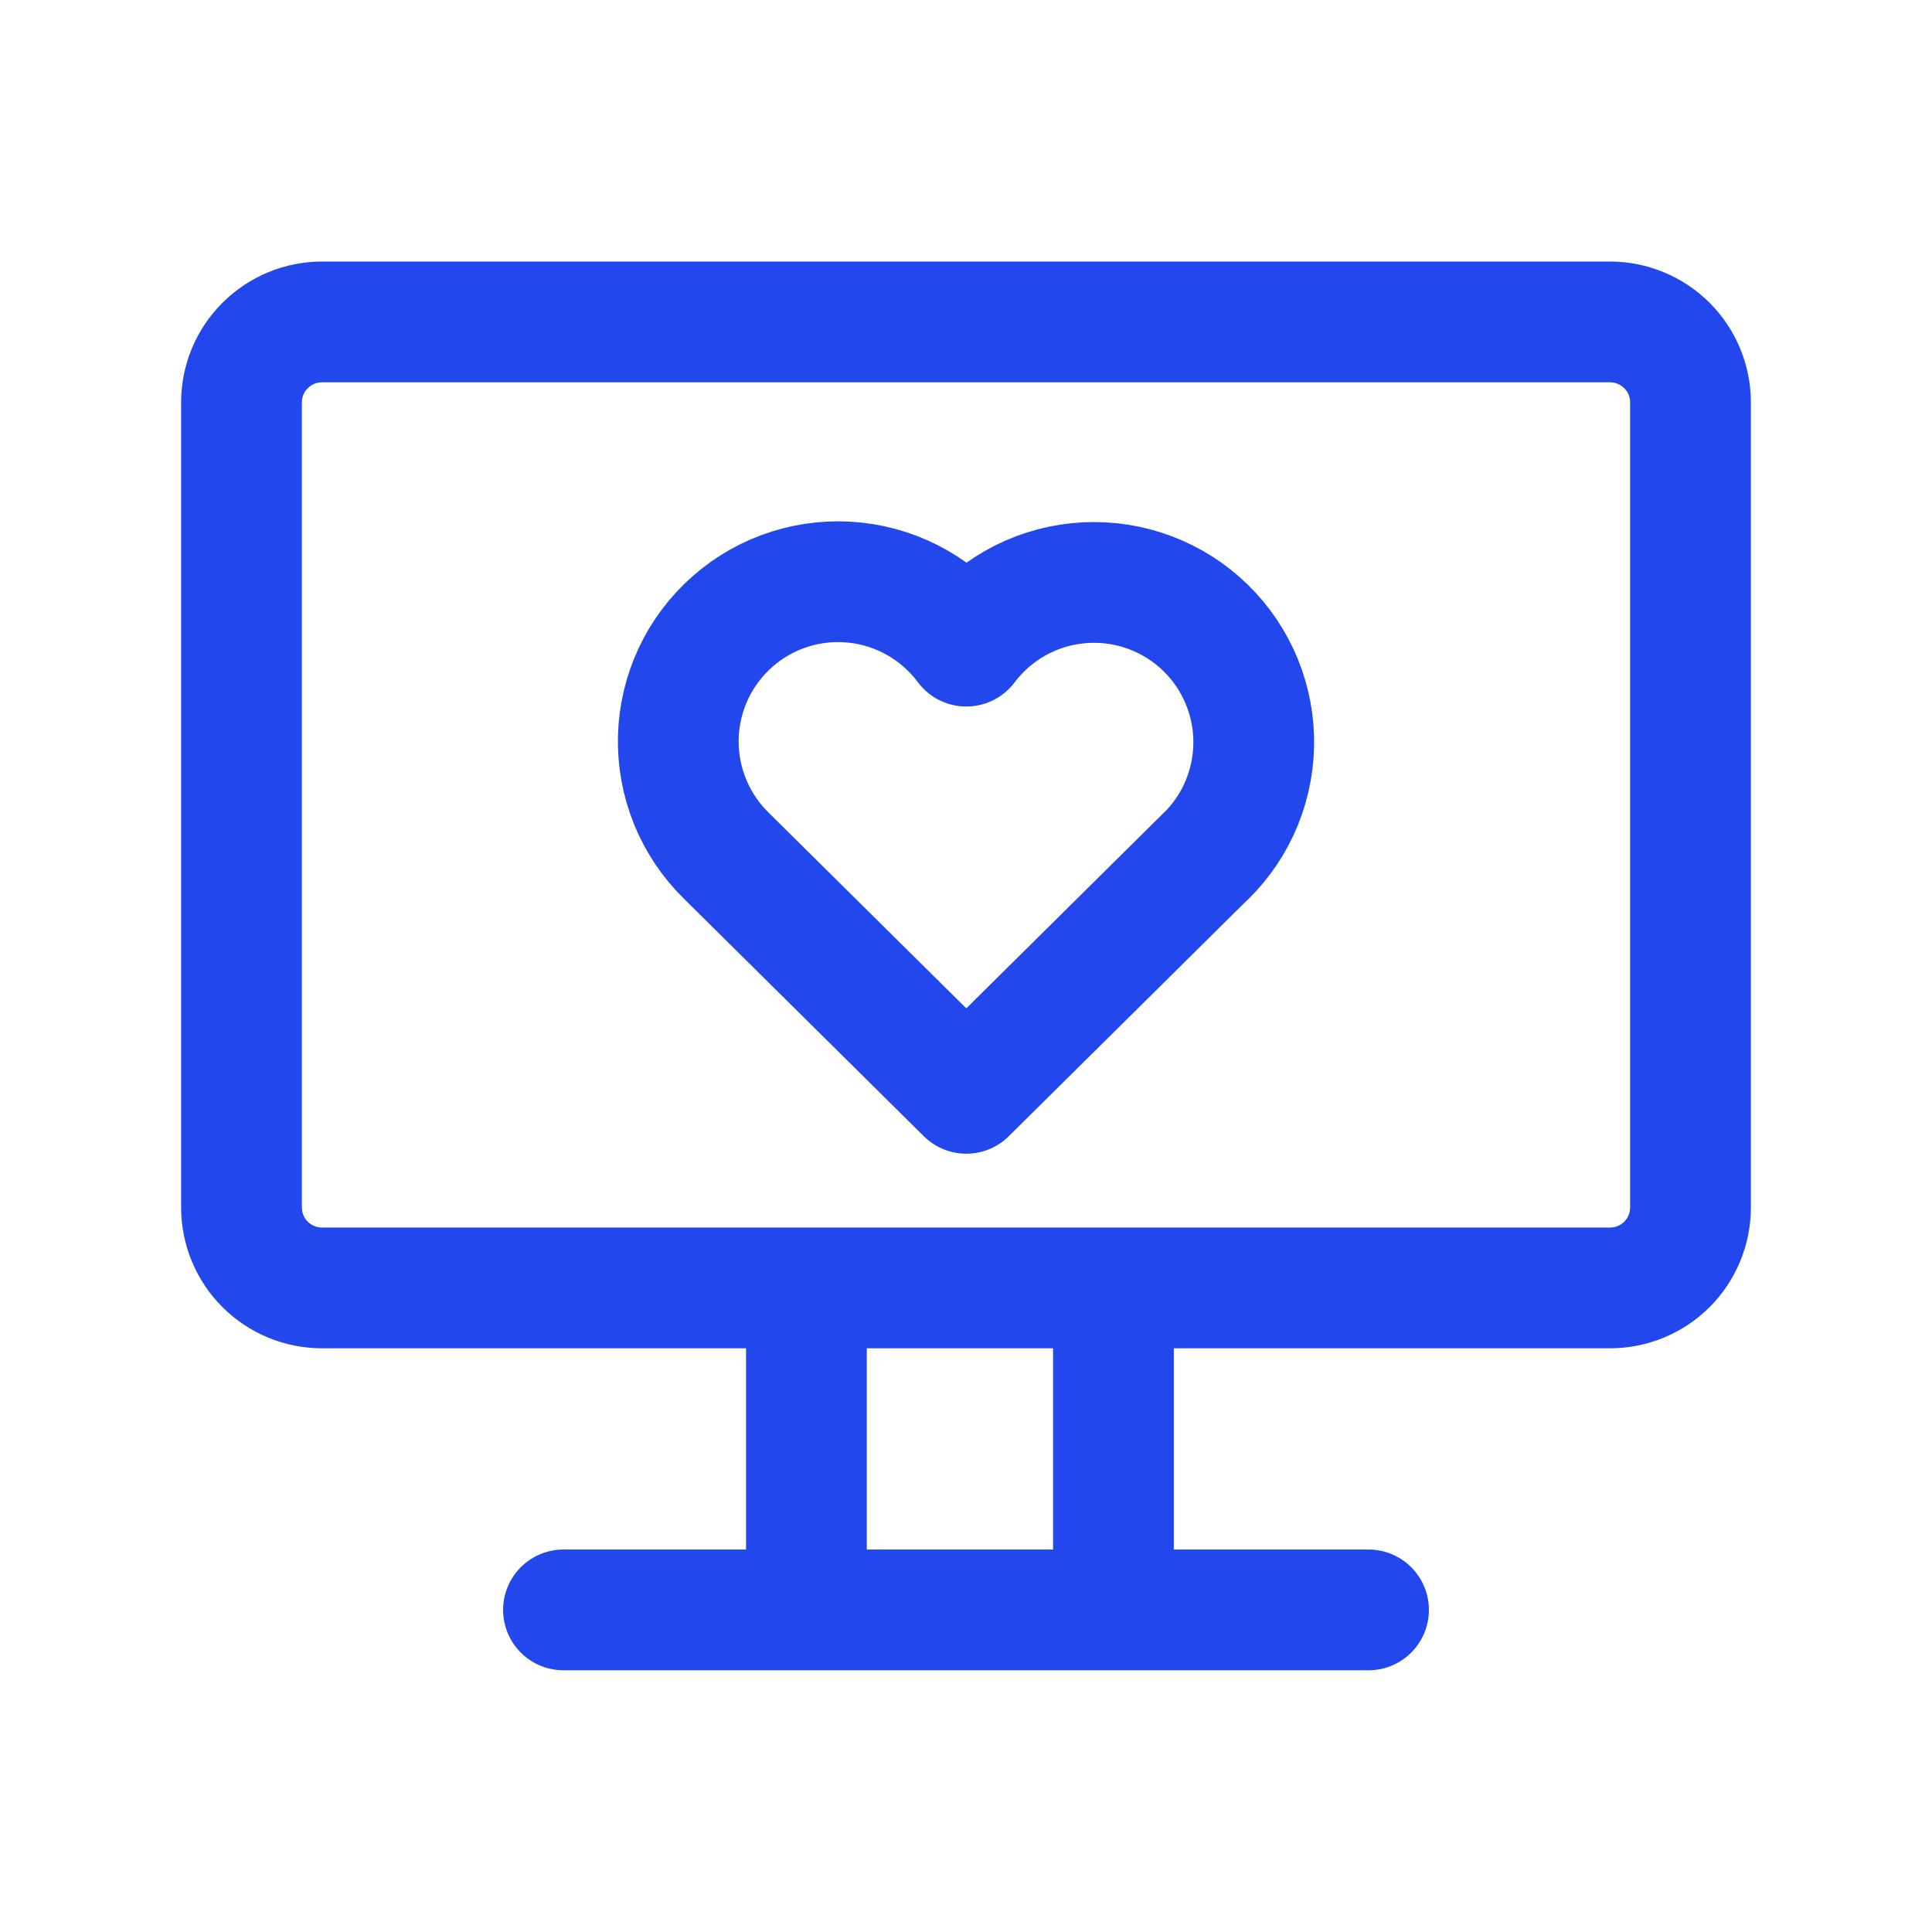
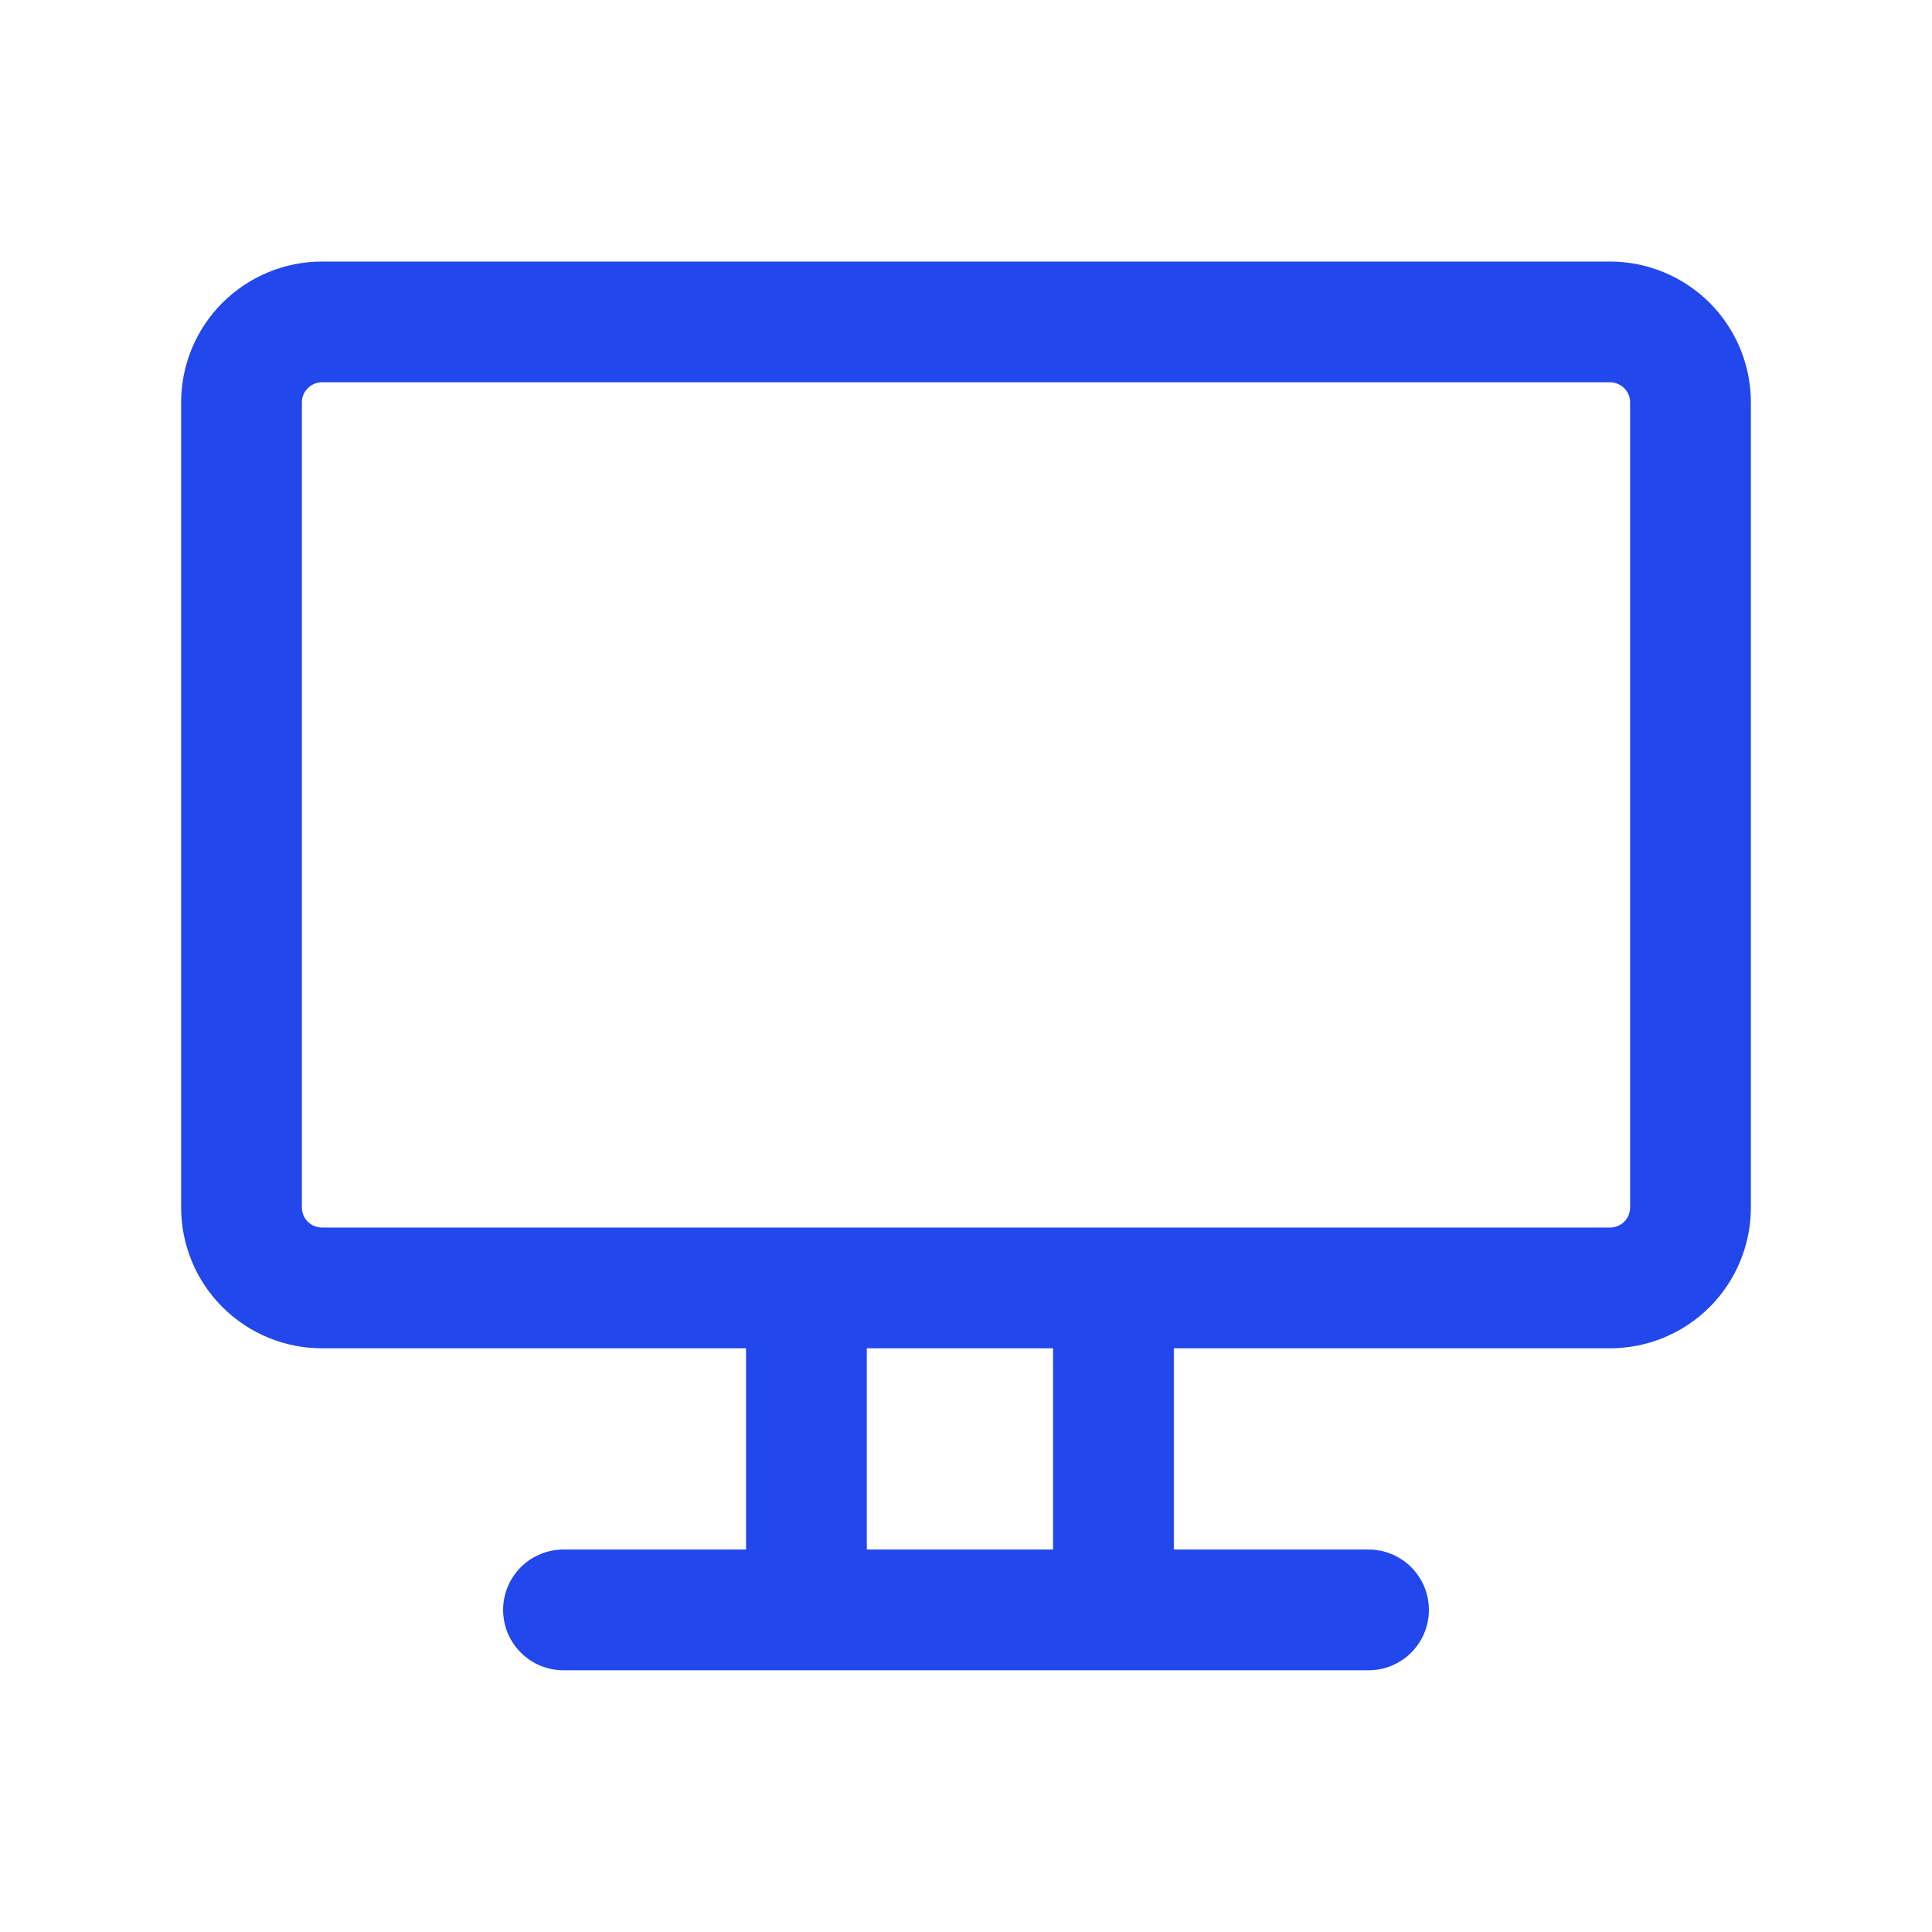
<svg xmlns="http://www.w3.org/2000/svg" width="32" height="32" viewBox="0 0 32 32" fill="none">
  <path d="M9.333 26.665H22.667M13.357 21.332V26.665M18.442 21.332V26.665M4 6.665C4 6.312 4.14 5.973 4.391 5.723C4.641 5.473 4.98 5.332 5.333 5.332H26.667C27.02 5.332 27.359 5.473 27.61 5.723C27.86 5.973 28 6.312 28 6.665V19.999C28 20.352 27.86 20.692 27.61 20.942C27.359 21.192 27.02 21.332 26.667 21.332H5.333C4.98 21.332 4.641 21.192 4.391 20.942C4.14 20.692 4 20.352 4 19.999V6.665Z" stroke="#2147ED" stroke-width="2" stroke-linecap="round" stroke-linejoin="round" />
-   <path d="M19.974 14.178L16.005 18.109L12.035 14.178C11.773 13.923 11.567 13.617 11.429 13.278C11.292 12.94 11.226 12.576 11.235 12.211C11.245 11.846 11.33 11.487 11.485 11.156C11.641 10.825 11.863 10.531 12.138 10.29C12.412 10.049 12.734 9.868 13.082 9.758C13.431 9.648 13.798 9.611 14.161 9.65C14.525 9.688 14.876 9.802 15.193 9.983C15.51 10.164 15.787 10.409 16.005 10.702C16.224 10.411 16.5 10.169 16.817 9.989C17.134 9.81 17.485 9.698 17.847 9.661C18.209 9.623 18.575 9.661 18.922 9.771C19.269 9.882 19.59 10.062 19.864 10.303C20.138 10.543 20.359 10.836 20.514 11.166C20.669 11.495 20.755 11.854 20.765 12.218C20.775 12.582 20.71 12.944 20.574 13.282C20.438 13.62 20.234 13.926 19.974 14.181" stroke="#2147ED" stroke-width="2" stroke-linecap="round" stroke-linejoin="round" />
</svg>